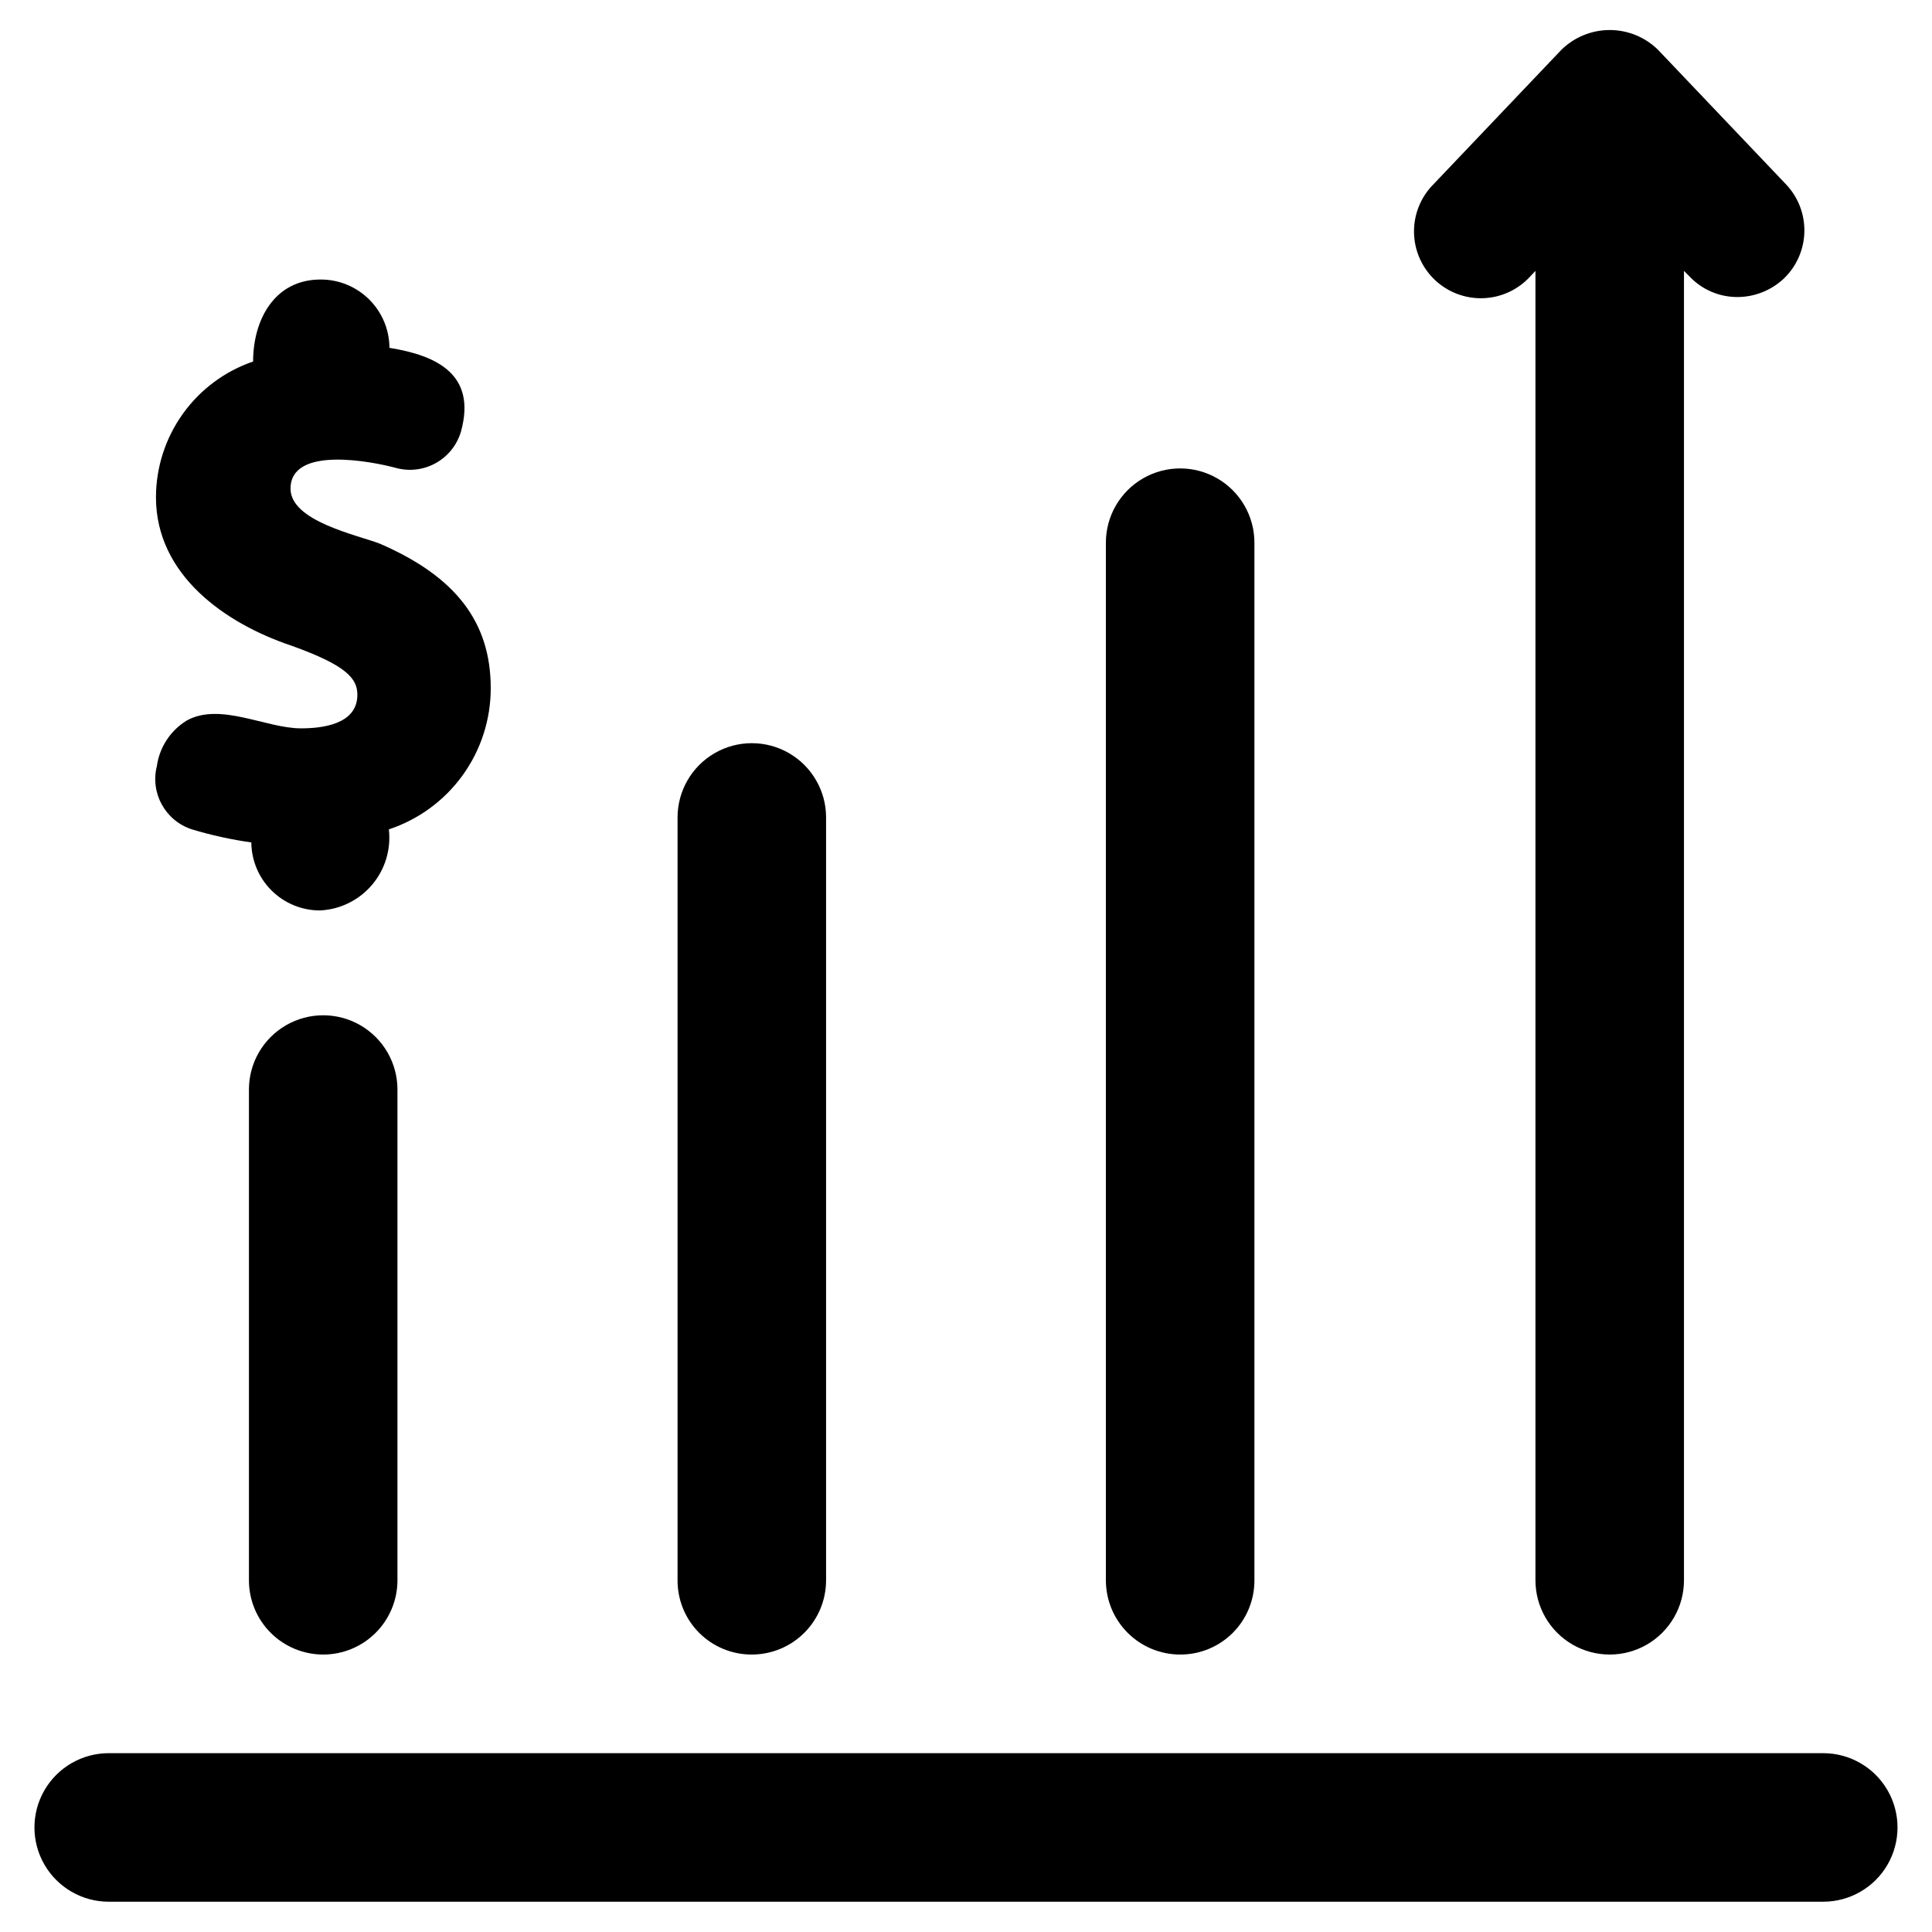
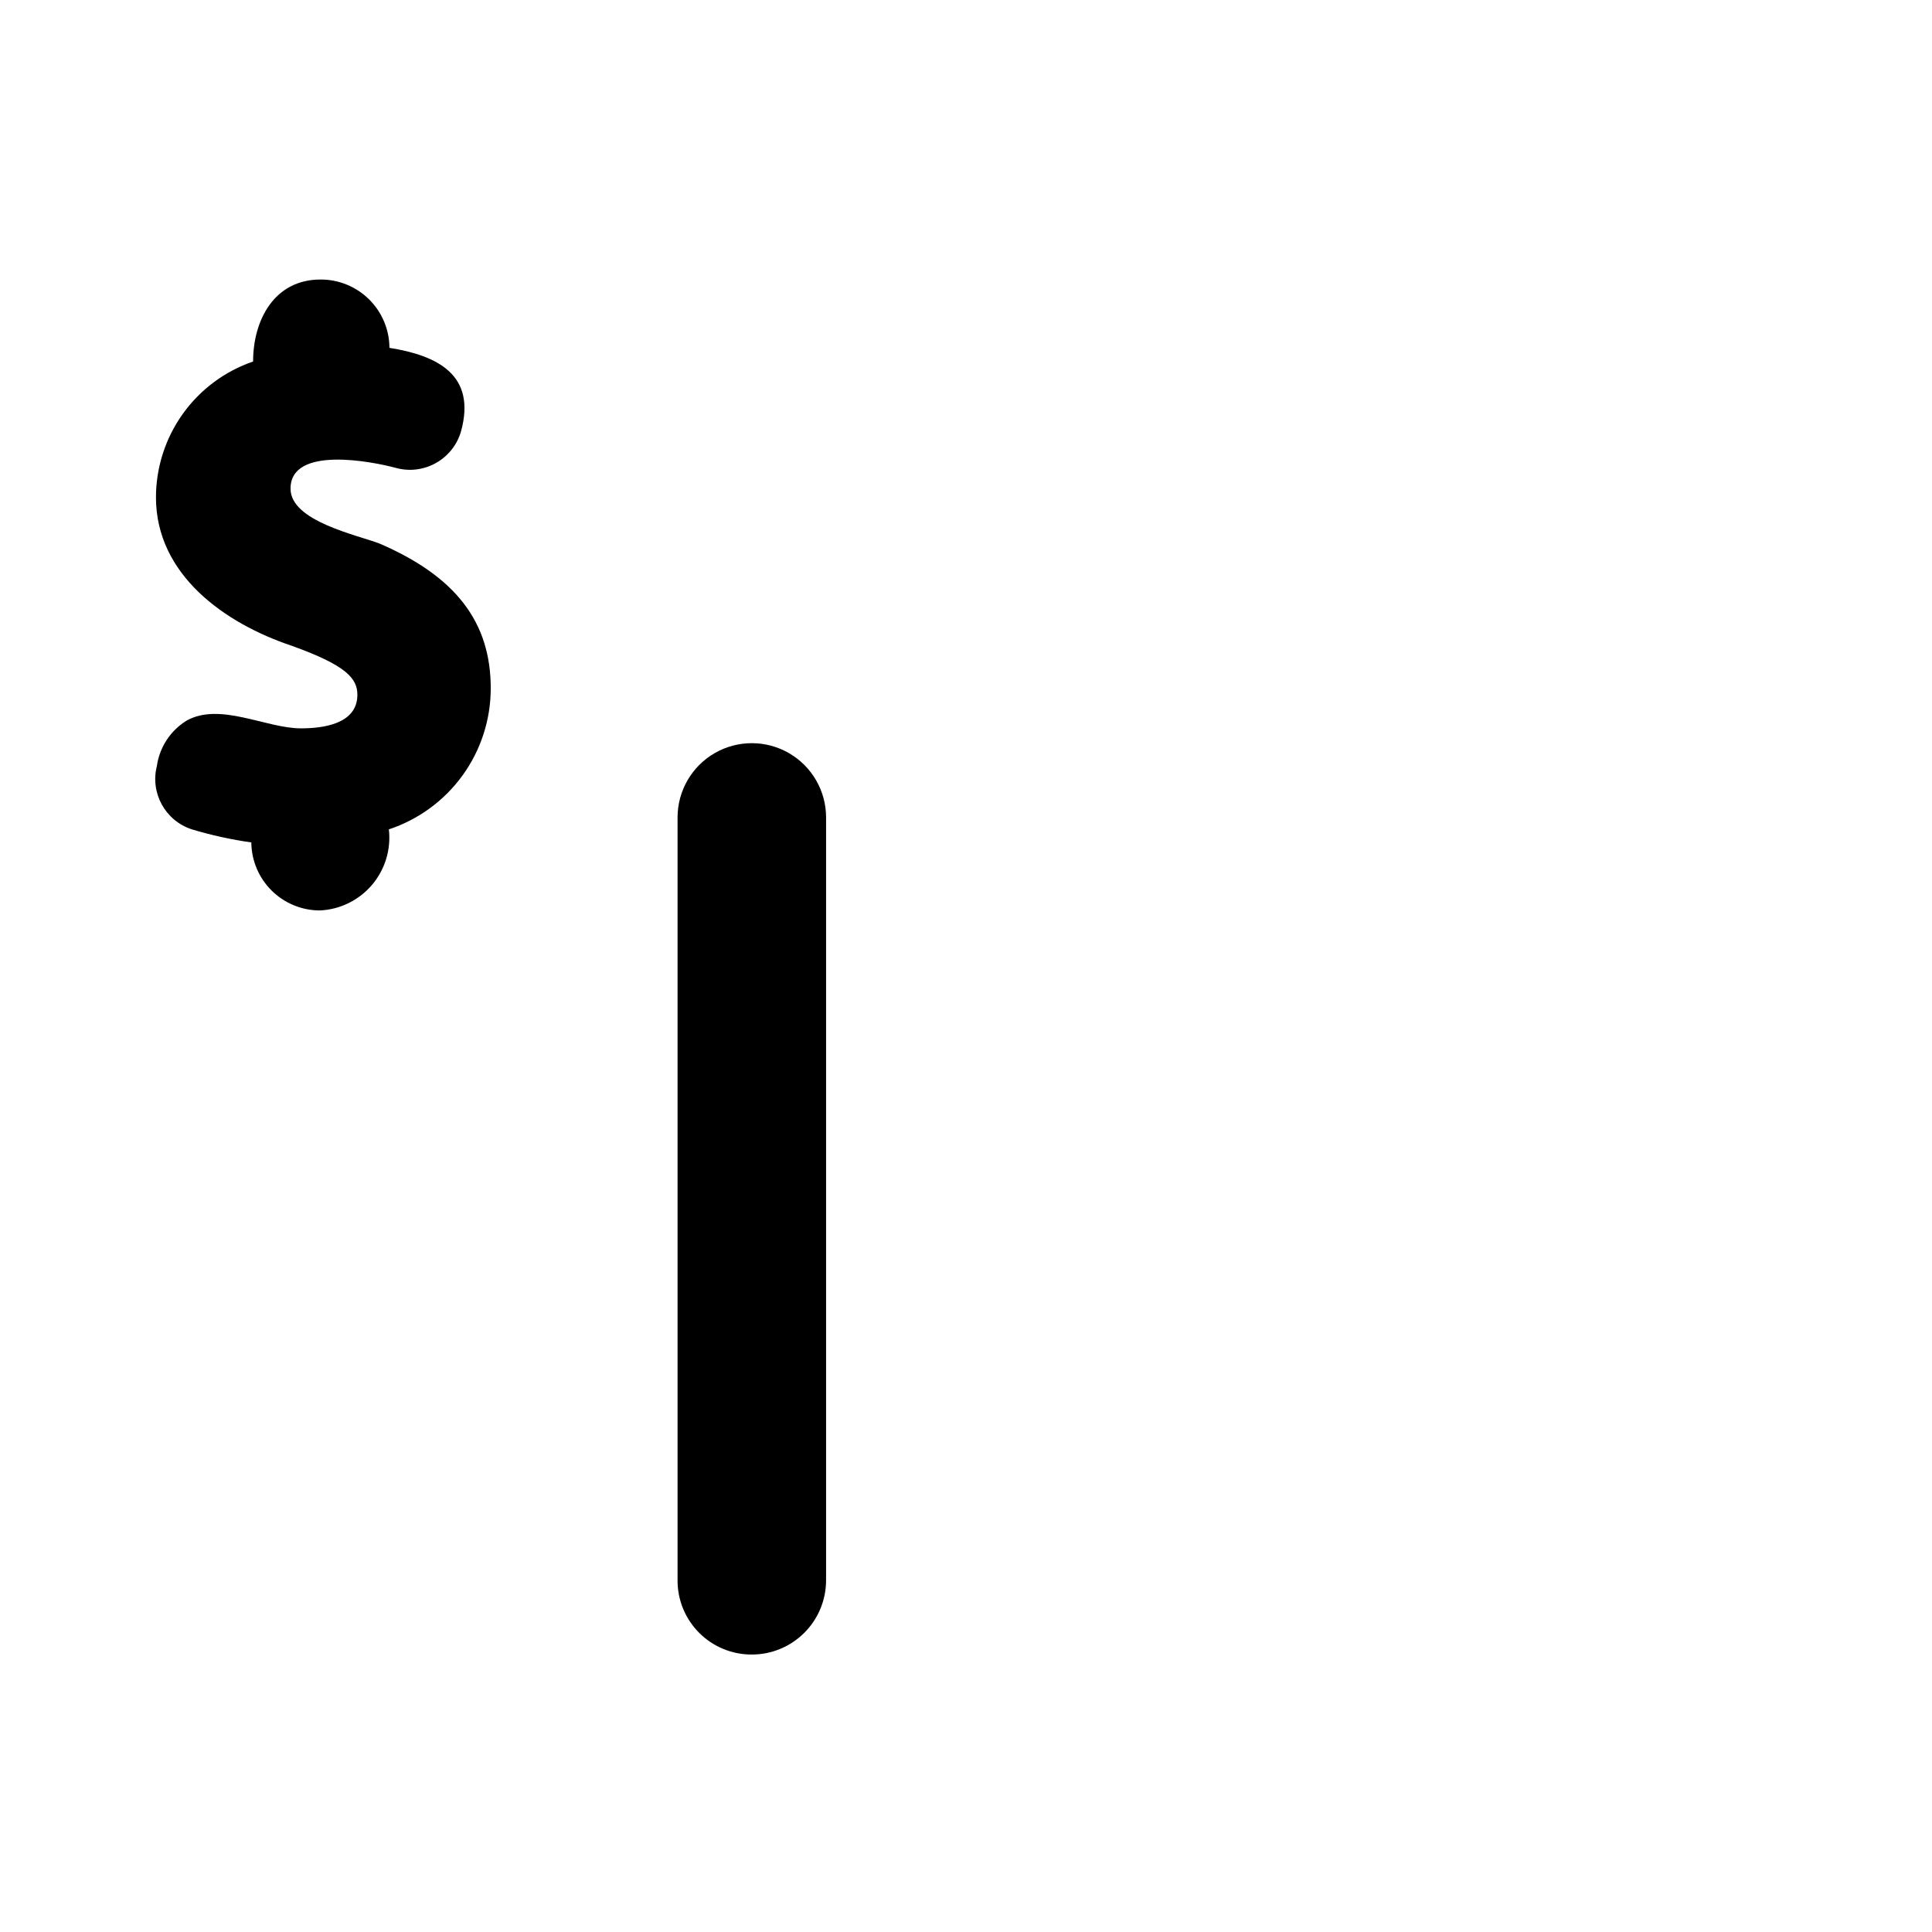
<svg xmlns="http://www.w3.org/2000/svg" fill="#000000" width="800px" height="800px" version="1.1" viewBox="144 144 512 512">
  <g>
-     <path d="m627.18 608.61h-454.37c-7.031 0-13.527 3.754-17.043 9.84-3.516 6.09-3.516 13.594 0 19.684 3.516 6.086 10.012 9.84 17.043 9.84h454.37c7.031 0 13.531-3.754 17.047-9.84 3.512-6.09 3.512-13.594 0-19.684-3.516-6.086-10.016-9.84-17.047-9.84z" />
-     <path d="m229.65 582.47c5.219 0 10.227-2.074 13.914-5.766 3.691-3.691 5.766-8.695 5.766-13.914v-130.05c0-7.031-3.75-13.527-9.84-17.043-6.09-3.516-13.59-3.516-19.68 0s-9.84 10.012-9.84 17.043v130.05c0 5.219 2.074 10.223 5.762 13.914 3.691 3.691 8.699 5.766 13.918 5.766z" />
    <path d="m343.24 582.47c5.219 0 10.223-2.074 13.914-5.766 3.691-3.691 5.766-8.695 5.766-13.914v-202.16c0-7.031-3.75-13.527-9.84-17.043-6.09-3.516-13.594-3.516-19.68 0-6.09 3.516-9.84 10.012-9.84 17.043v202.16c-0.023 5.227 2.043 10.242 5.738 13.938 3.695 3.695 8.715 5.762 13.941 5.742z" />
-     <path d="m456.75 582.47c5.227 0.02 10.246-2.047 13.941-5.742 3.695-3.695 5.762-8.711 5.742-13.938v-274.97c0-7.027-3.754-13.527-9.84-17.043-6.09-3.516-13.594-3.516-19.684 0-6.086 3.516-9.84 10.016-9.84 17.043v274.97c0 5.219 2.074 10.223 5.766 13.914 3.691 3.691 8.695 5.766 13.914 5.766z" />
-     <path d="m549.57 217.21 1.34-1.418v347c0 7.031 3.75 13.527 9.84 17.043 6.09 3.516 13.59 3.516 19.68 0 6.09-3.516 9.84-10.012 9.84-17.043v-347l1.418 1.418c3.301 3.527 7.918 5.523 12.75 5.508 4.566-0.012 8.953-1.758 12.281-4.879 3.391-3.246 5.356-7.707 5.457-12.402 0.105-4.695-1.66-9.238-4.906-12.629l-33.852-35.582h0.004c-3.418-3.375-8.031-5.269-12.832-5.269-4.805 0-9.414 1.895-12.832 5.269l-33.852 35.582c-3.371 3.375-5.242 7.969-5.18 12.742 0.062 4.773 2.047 9.32 5.504 12.609 3.461 3.289 8.102 5.043 12.871 4.867 4.769-0.18 9.266-2.277 12.469-5.816z" />
    <path d="m244.61 288.06c-5.902-2.281-23.617-5.902-23.617-14.562 0-11.492 21.727-7.164 27.867-5.512 7.453 2.074 15.184-2.25 17.32-9.684 4.094-14.957-6.219-20.074-18.973-22.121v0.004c-0.02-4.824-1.957-9.441-5.383-12.836-3.426-3.398-8.059-5.293-12.883-5.273-12.277 0-17.867 10.785-17.867 21.73-7.5 2.57-14.012 7.418-18.625 13.867-4.617 6.449-7.102 14.176-7.117 22.105 0 20.625 18.344 33.457 35.977 39.359 14.484 5.195 17.398 8.66 17.398 12.988 0 7.871-9.367 8.895-14.957 8.895-9.289 0-21.41-7.008-30.309-2.047v0.004c-4.285 2.644-7.172 7.059-7.871 12.043-1.812 7.164 2.254 14.5 9.289 16.77 5.152 1.551 10.414 2.711 15.742 3.461 0.043 4.797 1.977 9.383 5.383 12.758s8.008 5.269 12.801 5.269c5.34-0.246 10.34-2.703 13.801-6.777 3.465-4.074 5.078-9.402 4.465-14.711 7.859-2.602 14.703-7.617 19.551-14.328 4.848-6.715 7.453-14.785 7.449-23.066 0-17.477-9.211-29.598-29.441-38.336z" />
  </g>
</svg>